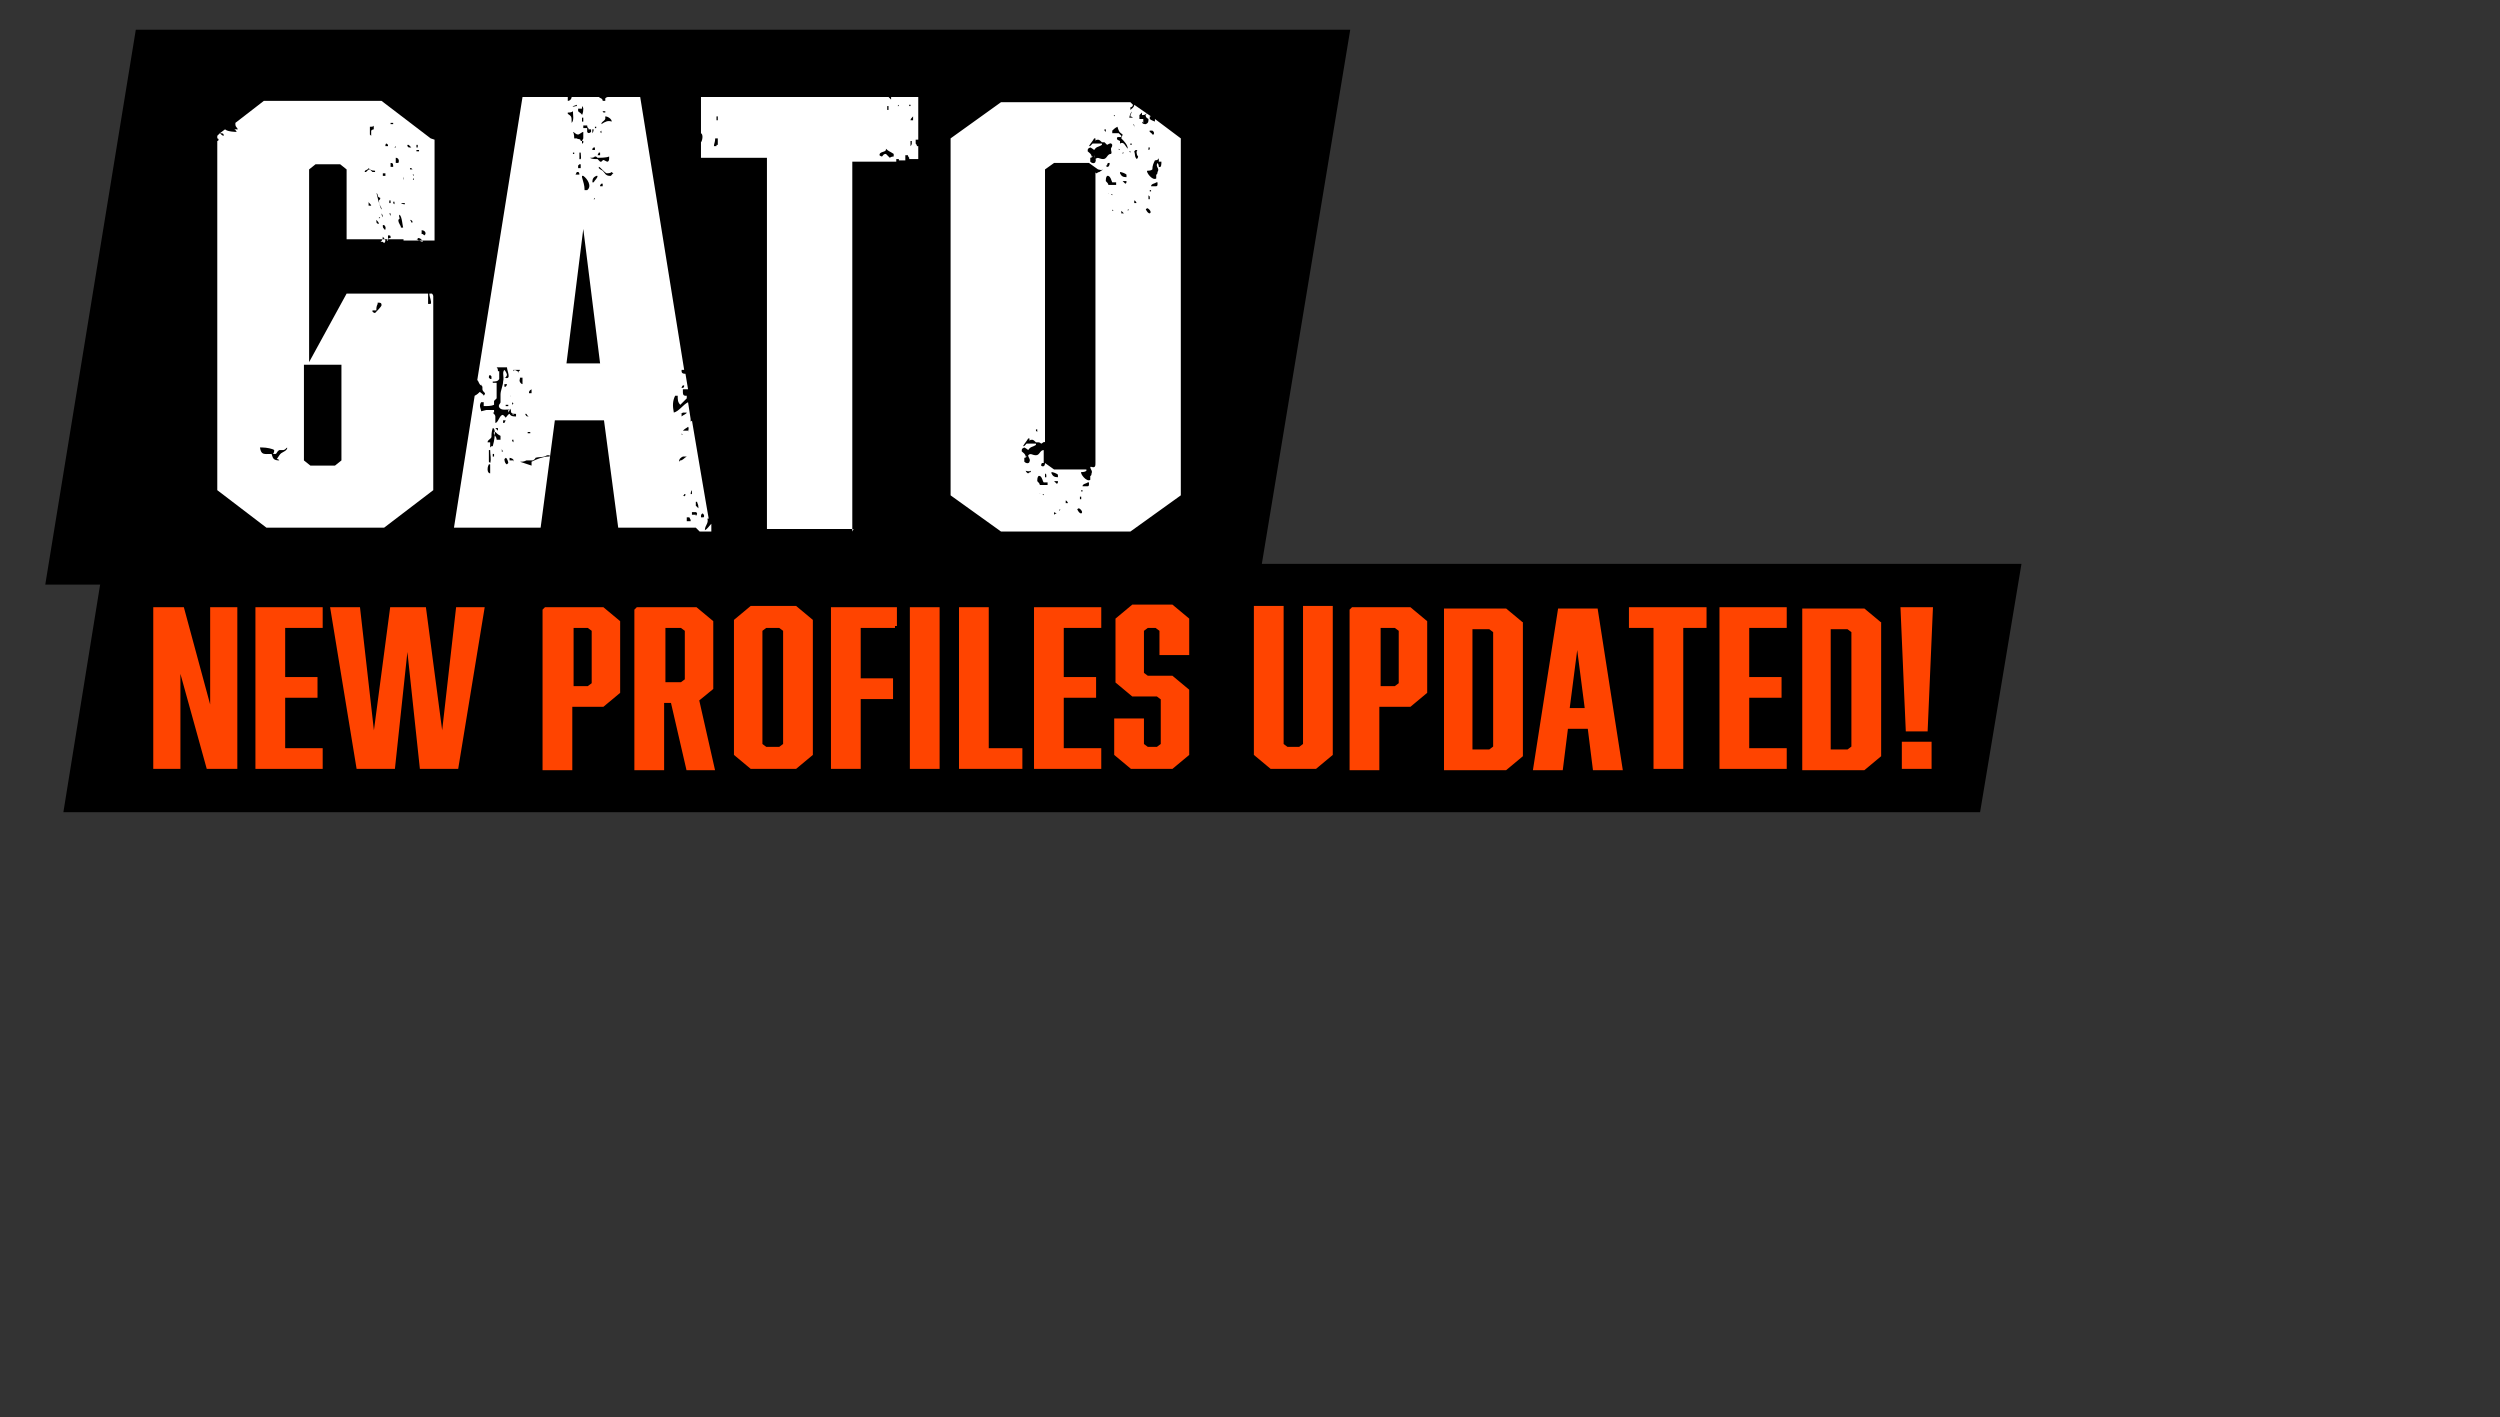
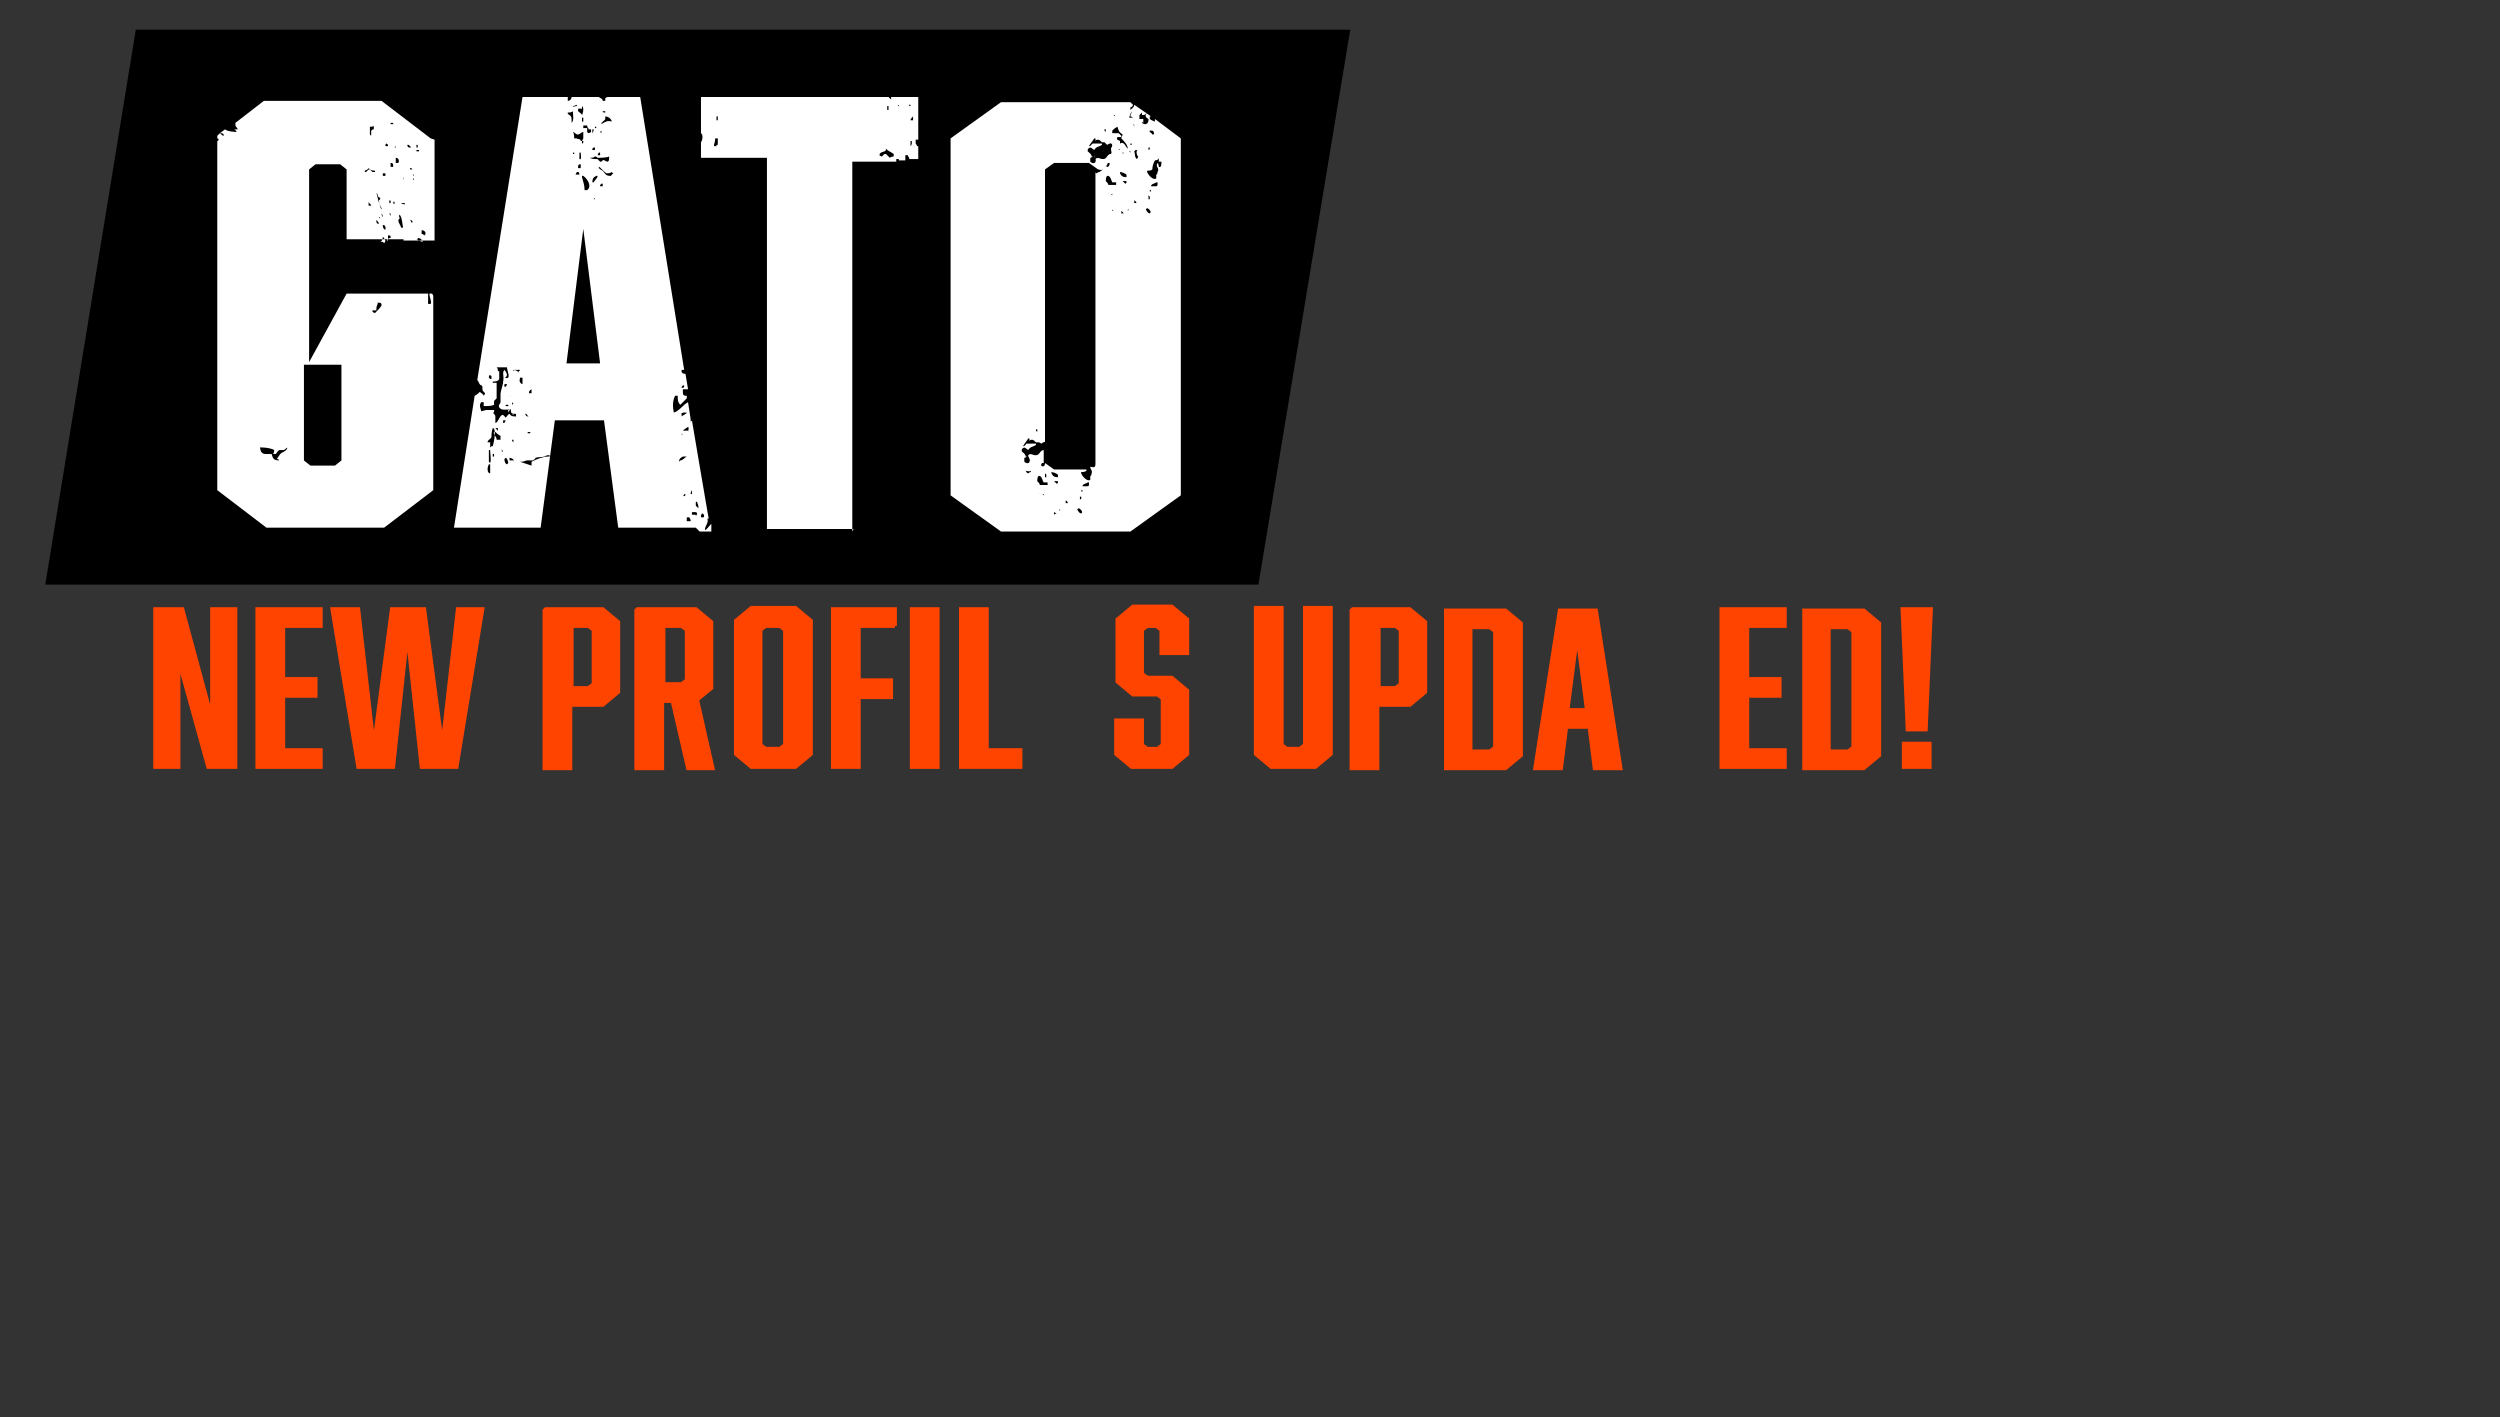
<svg xmlns="http://www.w3.org/2000/svg" width="193.3" height="109.6" version="1.1" viewBox="0 0 193.3 109.6">
  <rect x="0" y="0" width="193.3" height="109.6" fill="#333333" stroke="none" />
  <defs>
    <style>
      .cls-1 {
        fill: #f40;
        stroke: #f40;
        stroke-miterlimit: 10;
        stroke-width: .3px;
      }

      .cls-2 {
        fill: #fff;
      }
    </style>
  </defs>
  <g>
    <g id="_レイヤー_1" data-name="レイヤー_1">
      <polygon points="97.3 45.2 3.5 45.2 10.5 2.3 104.4 2.3 97.3 45.2" />
      <g>
        <path class="cls-2" d="M22.1,11.3s0,0,0,0c0,0,0,0,0-.1,0,0,0,0,0,0,0,0,0,0,0,.1Z" />
        <path class="cls-2" d="M23,11.5s0,0,0,0c0-.1-.1-.3-.2-.5-.1,0-.3,0-.4,0,0,0,0,0,0-.2.2-.2.2,0,.5-.2h.1s0,0,0,0c0,0,0,0-.1.1.2.1.3.2.4.5,0,0,0,0,0,0Z" />
        <path class="cls-2" d="M23.9,10.8h0c0,0,0,0,0,0,0,0,0,0,0,0,0,0,0,0,0,0h0v-.2s0,0,0,0c0,0,0-.2,0-.2,0,0,0,0,0,0,0,0,0,0,0,0,0,.1,0,.1,0,.2Z" />
        <path class="cls-2" d="M24.1,9.9s0,0,0,0c0,0,0-.1,0-.2,0,0,0,0,0,0,0,0,0,0,0,0v.2Z" />
        <path class="cls-2" d="M24.3,9.8s0,0,0-.1c0,0,0,0,0-.1,0,0,0,0,0,.1,0,0,0,0,0,.1Z" />
        <path class="cls-2" d="M24.5,10.4c0,0,0,0-.1,0,0,0,0,0,0,0,0,0,0,0,0,0,0,0,0,0,0,0v.2Z" />
        <path class="cls-2" d="M33.3,10.7l-3.8-2.9h-9.1l-2.2,1.7c0,.3,0,.2.2.5,0,0,0,0,0,0,0,0-.1,0-.3,0,0,0,.1,0,.2.2,0,0-.7,0-.9-.2l-.4.3c.2,0,.3,0,.3.2,0,0,0,0,0,0h0c-.1,0-.2-.1-.3-.2l-.2.2s0,0,0,0v.2s0,0,0,0c0,0,0,0,0,0,0,0,.1,0,.1.1,0,0,0,.1-.1.1v27l3.8,2.9h9.1l3.8-2.9v-15s0,0,0,0c0,0,0-.1-.1-.2h-.2c0,.3.2.6.1.8-.1,0-.1,0-.2,0,0-.2,0-.4,0-.7,0,0,0,0,0-.1h-1.6s0,0-.1,0c0,0,0,0,0,0h0s-.5,0-.5,0c0,0,0,0,0,0,0,0,0,0-.1,0,0,0,0,0,0,0,0,0,0,0,0,0h-4l-2.9,5.3v-14.9l.5-.4h1.9l.5.4v5.4h4.3c0,0,0,0-.1,0h0c0,0,0,0,0,0,0,0,.1,0,.2,0,0,0,0,0,0,.1h.7s0,0,0,0c0,0,0,0,0,0h.5s0,0,0,0c0,0,.1,0,.2,0,.1,0,.2,0,.3,0h.7s0,0,0,0c0,0,0,0,0,0h0v-6.6s0,0,0,0c0,0,0,0,0-.1,0,0,0,0,0,0v-1.1ZM19.9,35.6s0,0,0,0h-.1s0,0,0,0v-.2s0,0,0,0h0c0,0,0,.2,0,.3ZM21.4,35.5c0,0,.1,0,.2,0,0,.1,0,.2,0,.2,0,0,0,0,0,0,0,0,0-.1,0-.2,0,0,0,0-.1,0,0,0,0,0,.1.1h0c-.5,0-.5-.2-.6-.5-.6,0-.8.1-.9-.5,0,0,0,0,0,0,0,0,.1,0,.2,0,.3,0,.8.1.9.2,0,0,0,0,0,0,0,.1,0,.2-.1.3,0,0,0,0,0,0,0,0,.1,0,.2,0,.1,0,.1-.2.3-.3.1,0,.2,0,.3,0,.1,0,.2-.1.3-.2,0,0,0,0,0,0,0,0,0,0,0,.1-.2.3-.4.2-.6.5ZM29.1,24h0s0,0,0,0c0,0,0,0,0,0,0-.2,0-.3.1-.5,0-.2,0-.2,0-.3,0,0,0,0,0,0v.2c.2,0,.3,0,.3.2,0,.1-.4.5-.5.6,0,0-.1,0-.2-.1,0,0,0,0,0-.1ZM26.4,28.2v7.4l-.5.4h-1.9l-.5-.4v-7.4h3ZM31,13.4c0,0,.3.4.2.5h0s0,0,0,0c0-.2-.1-.3,0-.5ZM30.5,9.8c0,0,0,0,.1,0,0,0,0,0,0,0,0,0,0,0,0,0,0,0,0,0,0,0,0,0,0-.1,0-.2ZM30.6,11.4h0s0,0,0,0c0,0,0,0,0,0h-.1s0,0,0,0c0,0,0,0,.1-.1ZM30.2,9.5s0,0,0,0c0,0,.2,0,.2,0,0,0,0,0,0,.1,0,0-.1,0-.2,0h0ZM29.9,15h.1s0,0,0,0c0,0,0,0,0,0h-.2s0,0,0,0h0c0,0,0,0,0,0ZM29.8,12.7s0,0,0,0c0,0,0-.1,0-.2,0,0,0,0,0,0,0,0,0,0,0,0,0,0,0,0,0,.1,0,0,0,0,0,.1h0ZM30.1,15.5s0,0,.1,0c0,0,0,.2,0,.2h0s0,0-.1,0c0,0,0-.1,0-.2,0,0,0,0,0,0ZM30.1,16.5s0,0,0,0h.1c0,0,0,.1,0,.2,0,0,0,0,0,0,0,0,0,0,0,0,0,0,0,0,0,0,0,0,0,0,0,0ZM30.2,12.9s0,0,0-.1v-.2c.1,0,.2,0,.2.2,0,0,0,0,0,.1h0ZM30,11.2s0,0,0,.1c0,0,0,0,0,0,0,0-.1,0-.2,0,0-.1,0-.2.1-.2h0ZM29.9,10.9s0,0,0,0c0,0,0,0,0,0,0,0,0,0,0-.1h0s0,0,0,.1ZM29.8,10.6s0,0,.1,0c0,0,0,0,0,0h0c0,0,0,0,0,0,0,0,0,0,0,0ZM29.6,13.4s0,0,.1,0h.1c0,.1,0,.2,0,.2,0,0-.1,0-.2,0,0,0,0,0,0,0,0-.1,0-.2,0-.3ZM29.6,16.8s0,0,0,0c0,0,0,0,0,0,0,0-.1-.1-.1-.3,0,0,0,0,0,0,0,0,.1.1.1.3ZM29.3,10.6s0,0,0,0c0,0,0,0,0,0h0c0,0,0,0,0,0,0,0,0,0-.1,0,0,0,0,0,0,0ZM29.3,13.5h0c0,.1,0,.1,0,.2,0,0,0,0,0,0,0,0,0,0,0-.1,0,0,.1,0,.2,0ZM29.1,14.9c.2.2,0,.3.3.4,0,.1,0,.1-.1.2,0,.3.1.4.2.6,0,0,0,0,0,.1h0c-.1-.1-.4-1.2-.4-1.4,0,0,0,0,0,0h0ZM29.3,16.9s0,0,0,0c0,0,0,0,0,0,0,0,0,0,0,0,0,0,0,0,0-.1h.1ZM28.7,9.8c0,0,.2,0,.2-.1,0,0,0,0,0,0,0,.2,0,.2,0,.3,0,0-.1,0-.2.1,0,.2,0,.2,0,.4,0,0,0,0-.1-.1h0c0-.2,0-.5,0-.6ZM28.8,11.5h0s0,0,0,0c0,0,0,0,0,0,0,0,0,0,0,.2ZM28.6,10.6h.1c0,.2,0,.2,0,.2,0,0,0,0,0,0,0,0,0-.1,0-.2ZM28.6,11.6s0,0,0,0h0c0,0,0,0,0,0,0,0,0,0,0,0,0,0,0,0,0-.1ZM28.5,8.2c0,0,0,0,.1,0,0,0,0,0,0,0,0,0,0-.1,0-.2ZM28.3,13.3s0,0-.1,0c0-.2.2-.1.3-.3.1.1.2.2.5.2,0,0,0,0,0,.1,0,0-.1,0-.2,0,0,0-.2-.2-.2-.2-.1,0-.1,0-.2.1ZM28.5,15.2s0,0,0,0c0,0,0,0,0,.1,0,0,0,0,0,0,0,0,0,0,0,0,0,0,0,0,0-.1ZM28.5,15.9c0,0,0-.2,0-.3,0,.1.2.2.2.3-.1,0-.2,0-.2,0ZM28.8,17.1h0s0,0,0,0c0,0,0,0,0,0,0,0,0,0,0,0,0,0,0,0,0,0ZM28.9,13.9s0,0,0,0c0,0,0,0,0,0,0,0,0,0,0,.1,0,0,0,0,0,0h0ZM29,16s0,0,0,0h0c0,0,0,0,0-.2,0,0,0,0,0,0h0ZM29.3,17.3c-.1,0-.2,0-.2-.2,0,0,0,0,0-.1,0,0,.2.2.2.3h0ZM29.6,18.7c0,0-.1,0-.2,0,.1,0,.2-.2.2-.4,0,0,.1.1.2.3,0,0,0,.1-.1.2ZM29.8,17.9s0,0,0,0c0-.2-.2-.2-.2-.4,0,0,0,0,0-.1h.1c.2.2.1.3,0,.6ZM29.8,16.7h0s0,0,0-.1c0,0,0,0,.1,0,0,0,0,0,0,0,0,0,0,0-.1,0ZM30,18.6s0,0,0,0v-.4s0,0,0,0c.2,0,.2,0,.2.2-.2,0-.2.1-.3.2ZM30.4,17.7h0s0,0,0,0h0c0,0,0,0,0,0,0,0,0,0,0,0ZM30.6,15.8c-.1,0-.2,0-.2-.2,0,0,0,0,0,0,0,0,0,0,.1,0v.2ZM30.5,15s0,0,0-.1c0,0,0,0,0,0,0,0,0,0,0,0ZM30.6,12.5s0,0,0,0c0-.1,0-.2,0-.3.2,0,.3.2.2.4,0,0-.1,0-.2,0ZM30.8,13.3c0,0,0,.2,0,.3h0c0,0,0-.1,0-.2,0,0,0,0,.1,0ZM31.2,17.6c0,0-.2,0-.2,0,0-.2-.2-.3-.2-.6,0,0,0,0,.1-.1,0-.1-.1-.2,0-.3,0,0,0,0,0,0h0c.2.2.2.8.3,1.1,0,0,0,0,0,0ZM31.4,15.8c-.1,0-.3,0-.4-.1h0c0,0,0,0,0,0,.1,0,.2,0,.2,0,0,0,0,0,.1,0,0,0,0,0,0,.1h0ZM32,13.5s0,0,0,.1c0,0,0,0-.1-.1,0,0,0,0,0,0ZM31.5,11.4c0,0,0-.1,0-.2,0,0,0,0,0,0,0,0,0,0,.1,0,0,0,.1.1.2.2,0,0-.2,0-.2,0,0,0,0,0-.1-.1ZM31.9,13.1h0c0,0-.1,0-.2,0h0c0,0,0,0,0-.1,0,0,0,0,.1,0ZM31.7,14.3s0,.6,0,.7h0s0,0,0,0c0-.2,0-.4,0-.5,0,0,.1,0,.2-.1ZM31.8,17.2s0,0,0,0c0,0,0-.1-.1-.2,0,0,.2,0,.2.2ZM31.7,18.4h0c0,0,0,0,0-.1h0c0,0,0,0-.1.1ZM31.9,13.8s0,0,.1,0h0c0,0,0,.1,0,.1,0,0,0,0,0,0-.1,0-.1,0,0-.2ZM32,18.1s0,0,0,0h0s0,0,0,0h0c0,0,0-.1,0-.1,0,0,0,0,0,0h0ZM32.2,14.9h-.1s0,0,0,0h0s0,0,0,0c0,0,0,0,0,0ZM32.2,11.4v-.2s0,0,0,0c0,0,.1,0,.1,0,0,0,0,.2,0,.2h0c0,0,0,0-.1,0ZM32.4,11.6s0,0,0,0c0,0,0,0,0,.1,0,0-.1,0-.2,0,0,0,0,0,0,0,0,0,0,0,0-.1ZM32.3,18.5h0c0-.1,0-.1,0-.1.2,0,.3.1.4.3-.1,0-.3-.1-.5-.2ZM32.7,18.1c0,0,0,0-.1,0,0-.1,0-.2,0-.3.3,0,.4.3.2.4Z" />
        <path class="cls-2" d="M22.8,10s0,0,0,0c.1,0,.2-.1.3-.2,0,0,0,0,0,0l-.3.3s0,0,0,0Z" />
        <path class="cls-2" d="M54.1,41.1c.1,0,.2,0,.2,0h.7v-.6c-.2.2-.3.4-.5.5,0-.4.3-.5.2-.9h.1c0,.1-1.3-7.6-1.3-7.6,0,.1,0,0-.1.1h0c0-.1,0-.2,0-.2,0,0,0,0,0,0l-.2-1.3s0,0,0,0c-.4.2-.7.7-1.1.8-.1-.5-.1-.9.1-1.3,0,0,.1,0,.2,0,0,.3,0,.5.2.7h0l.5-.5c0-.1,0-.1,0-.2-.2,0-.3,0-.3-.3,0,0,0-.1,0-.2.2,0,.3,0,.4,0l-.2-1.2s0,0,0,0h0c-.1,0-.3,0-.3-.2,0,0,0,0,0-.1,0,0,.1,0,.2,0,0,0,0,0,0,0l-3.4-21.1h-2.5s0,0,0,0c0,0-.1,0-.2.1,0,0,0,.1,0,.2h-.2c0-.2-.2-.2-.3-.3h0c0,0,0,0,0,0,.1,0,.2,0,.3,0h-2.4c0,.1-.1.3-.3.3h0c0-.1,0-.2,0-.3h-3.5l-3.5,21.9s0,0,0,0c.1,0,.1.3.3.4,0,0,0,0,0-.1h0c0,0,0,.1.1.2,0,0,0,.1,0,.2,0,.1.1.2.2.3,0,0,0,.1-.1.2h0c0-.1-.2-.2-.3-.3-.1.1-.2.2-.4.3,0,0,0,0,0,0l-1.6,10.2h6.7l1.1-8.3h3.8l1.1,8.3h6s0,0,0,0ZM52.8,29.8h.1c0,.1,0,.2-.2.2,0,0,0-.1.1-.2ZM41.1,30.2s0,0,0,0c0,.1,0,.1,0,.2,0,0-.1,0-.2,0,0-.1,0-.2.2-.3ZM40.7,32s0,0,0,0h0c0,0,.1.2.2.2,0,0,0,0,0,0h0c-.2,0-.2,0-.3-.2,0,0,0,0,0,0ZM41,33.4c0,0,0,0,0,.1,0,0-.1,0-.2,0,0,0,0,0,0-.1,0,0,.1,0,.2,0ZM40.7,30s0,0,0,.1h0s0,0,0,0h0c0,0,0,0,0-.1h0ZM40.2,29.3s0,0,0-.1c0,0,.2,0,.2,0,0,0,0,.3,0,.5,0,0,0,0,0,0-.1,0-.3-.2-.2-.4ZM40.4,34.7c0,0,0,.1,0,.2,0,0,0,0,0,0,0,0,0,0,0,0,0,0,0-.1,0-.2,0,0,0,0,.1,0ZM39.1,31.3c.1,0,.2,0,.2,0h0s0,0,0,.1c0,0-.2,0-.2,0,0,0,0,0,0-.1ZM39.1,30.1s0,0,0,0c0,0,.3.4.4.5h0c0,0,0,.1,0,.1h0c0-.2-.1-.4-.3-.6ZM39.3,31.9c0,0,.1-.2.2-.3,0,0,0,0,0,0,0,0,0,0,0,.1,0,0,0,0,0,0,0,0-.1,0-.2,0h0ZM39.6,34s0,0,.1,0c0,0,0,.1,0,.2h0c0,0,0,0-.1-.1,0,0,0,0,0,0h0ZM39.6,31.3s0,0,0,0c0,0,0,0,0,0,0,0,0-.1,0-.2,0,0,0,0,.1.1,0,0,0,0,0,0ZM39.4,29.5s0,0,0,0c0,.1,0,.2.1.2,0,0,0,0,0,0h0s0,0,0-.1c0,0,0-.1,0-.2ZM39.3,28.6s0,0,0,0h0s0,0-.1,0c0,0,0,0,0,0h.2ZM39.1,29.7c.1,0,0,0,.1,0,0,0,0,.1-.1.2,0,0,0,0-.1,0v-.2c0,0,0,0,.1,0ZM37.8,29.2s0,0,0,0c0-.1,0-.2.1-.2,0,0,0,0,.1.1v.2h-.1ZM37.2,31.8c0-.2-.2-.4,0-.7.1,0,.1,0,.2,0v.3c.3,0,.6,0,.8-.1,0-.1,0-.1,0-.3,0,0,.2-.2.2-.2,0-.1,0-.2,0-.3,0-.1,0-.2,0-.2,0-.2,0-.6,0-.7-.1,0-.1,0-.3,0,0,0,0,0,0-.1,0,0,0,0,0,0,.2,0,.4,0,.5-.2,0-.1,0-.6,0-.8,0,0,0,0,0,0,0,0,0,.2,0,.2,0,0,0,0-.1,0,0-.1,0-.2-.1-.3.3,0,.5,0,.8,0,0,.3.4,1-.2.8h0c.1,0,.1,0,.2-.2,0-.1-.1-.3-.2-.4-.2.2,0,.5-.1.9,0,.3-.2.7-.2,1,0,.2,0,.4,0,.6,0,.1-.2.2-.1.4.2.3.6.1.9.2,0,.2,0,.3.4.3,0,0,0,.1,0,.2-.2,0-.4,0-.5-.2-.1,0-.2.2-.3.3,0,0-.2-.3-.3-.2-.2.1-.3.6-.5.6,0,0,0,0,0,0,0-.2,0-.3,0-.5,0-.1-.1-.2-.2-.3h0s0,0,.1,0c0-.1,0-.2,0-.2-.2,0-.5,0-.6,0ZM39,32.7h0s0,0-.1,0c0,0,0,0,0-.2,0,0,.1,0,.2,0,0,0,0,0,0,0ZM38.5,33.2s0,0,0,.1h0c0,0-.1-.1-.2-.2h0c0,0,.1,0,.2,0ZM37.9,36.6c-.1,0-.2-.1-.2-.3,0-.1,0-.2.1-.4,0,0,0,0,.1,0,0,.1,0,.2,0,.4,0,0,0,.2,0,.3h0ZM37.8,35.7h0s0,0,0,0v-.9s0,0,.1,0c0,.4.1.7,0,1ZM37.9,34.6s0,0,0,0c0-.1,0-.2,0-.4,0,0,0,0,0,0-.1,0-.1,0-.2,0,0-.2.2-.2.3-.4,0-.2,0-.4.1-.7.3,0,.1,1.1,0,1.4h-.1ZM38.3,35.3h-.2s0,0,0,0c0,0,0-.1,0-.2,0,0,0,0,.1,0,0,0,0,.1,0,.2,0,0,0,0,0,0ZM38.6,34h-.2c0-.3-.3-.4-.2-.6h.1c.1.1.2.2.4.3,0,.2,0,.2,0,.3ZM38.8,35c0-.1,0-.2,0-.3,0,0,0,.1.1.2,0,0-.1,0-.2.1h0ZM39.2,35.9s0,0,0,0c-.1,0-.2-.2-.2-.4,0,0,0,0,.1-.1.1,0,.2.3.2.4,0,0,0,0,0,0ZM39.7,35.6c-.1,0-.2,0-.3,0,0,0,0,0,0,0,0-.2,0-.2,0-.2.1,0,.4.1.3.3ZM39.7,32c0,0,0,0,0-.1,0,0,0,0,0,0v.2s0,0-.1-.1ZM39.7,28.7s0,0,0-.1c.2,0,.4,0,.5,0,0,0,0,.1-.1.1,0,0,0,.1,0,.2,0,0,0,0,0,0,0,0,0,0,0,0,0-.2-.1-.2-.3-.3ZM40.1,30h0c0,0,0,.1,0,.1h0s0,0,0,0c0,0,0,0,0-.1h0ZM40,31.1s0,0,0,0c0,0,0,0,0,0h.1s0,0,0,0c0,0,0,0,0,0,0,0,0,0,0,0ZM40.1,34.1s0,0,0,0h0c0,0,0,0,0,0,0,0,0,0,0-.1ZM42.4,35.3c-.4,0-.9.2-1.3.4,0,0,0,.2,0,.3,0,0-.9-.3-.9-.3,0,0,0,0,0,0,.2,0,.3,0,.5-.1.2,0,.3,0,.5,0,0,0,.2-.1.2-.2.3-.1.6,0,.9-.2.1,0,.1,0,.2,0,0,0,0,0,0,.1ZM46.6,8.6c.1,0,.2,0,.2,0,0,0,0,0,0,.1-.2,0-.2,0-.2-.2ZM46.8,9.2c0,0,0-.1,0-.2.2,0,.5.2.5.4-.3-.1-.5,0-.8.2,0-.2.2-.2.3-.4ZM46.4,10.2s0,0,.1-.1c0,0,0,.2,0,.2h0s0,0,0,0h0ZM46.6,10.5c0,0,0,0,0,.1,0,0,0,0,0,0,0,0,0,0,0,0,0,0,0,0,0-.1,0,0,0,0,.1,0ZM46.3,11.8s0,0,0,0c0,0,0,0,.1,0v.2s0,0,0,0c0,0-.1,0-.2,0h0ZM45.8,10c0,0,.1,0,.2,0,0-.1,0-.1,0-.2,0,0,0,0,.1,0,0,0,0,0,0,.1,0,0-.2,0-.2.1,0,0,0,.2-.1.3,0,0,0,0,0,0,0,0,0,0,0,0,0-.1,0-.2,0-.2ZM45.9,11.4s0,0,0,0c0,0,0,0,.1,0,0,0,0,.1,0,.2h0c0,0-.1,0-.2,0,0,0,0,0,0,0,0,0,0,0,0-.1ZM45.8,11.1h0c0,0,0,0,0,0,0,0,0,0,0,0,0,0,0,0,0,0,0,0,0,0,0,0ZM46,12.1c.1,0,.1,0,.2.1.2,0,.7,0,.9-.1h0c0,.3,0,.3-.1.4-.2,0-.3-.2-.4-.1,0,0,0,0-.1.1,0,0,0,0-.1,0,0,0-.1-.1-.2-.2-.3,0-.4,0-.6-.1.2,0,.3,0,.4-.1ZM46.3,13.4s0,0,0,0h0c0,0,0,.1,0,.1,0,0,0,0,0,0,0,0,0,0,0,0ZM45.9,14.1s0,0-.1,0h0c0-.3.1-.4.3-.5,0,0,0,0,.1,0h0c0,.2-.2.3-.3.5ZM46,15.3s0,0,0,.1c0,0-.1,0-.2,0,0,0,0,0,0,0,0,0,0,0,0,0,0,0,0,0,.1,0ZM45.5,10c0,0,.1,0,.2,0,0,0,0,.1,0,.2,0,0-.2.2-.3,0,0-.1,0-.2,0-.3,0,0,0,0,0,0,0,0-.2,0-.3,0,0,0,0-.1,0-.2.1,0,.2,0,.3,0,0,0,0,.2.1.2ZM44.3,11.9s0,0,0-.1c0,0,0,0,0,0,0,0,0,0,.1,0,0,0,0,0,0,.1,0,0,0,0,0,0,0,0,0,0-.1,0ZM44.4,13.3s0,0-.1,0c0,0,0,0,0,0,0,0,0,0,0,0,0,0,0,0,0,0,0,0,0,0,0,0ZM44.4,10.7c0,0,0-.4-.1-.5.1,0,.2.2.4.2.1,0,.3-.2.4-.2,0,0,0,0,0,.1,0,.1,0,.2,0,.3,0,.1,0,.3,0,.4,0,0,0,.1-.1.1,0,0,0,0,0,0,0,0,0-.1,0-.2,0,0,0,0,.1-.2,0,0,0,0,0,0h0c0,0,0,.1,0,.2-.1,0-.1,0-.2,0,0-.2-.2-.1-.3-.2ZM45,9.1s0,0,.1,0c0,0,0,0,0,0,0,0,0,.2,0,.3,0,0,0,0,0,0h0s0,0-.1,0c0-.1,0-.2,0-.3ZM45,11.5s0,0,0,0h0c0,0,0,0,0-.1,0,0,0,0,0,.1ZM44.6,13.3c0,0,.1,0,.1,0,0,0,.1,0,.1.2-.1,0-.2,0-.3,0,0,0,0,0,0,0h0ZM44.8,13s0,0-.1,0c0,0,0-.1,0-.2,0,0,0,0,.1-.1,0,0,0,0,.1,0v.3s0,0,0,0ZM44.8,12.3s0,0,0,0c0-.2,0-.4,0-.5,0,0,0,0,.1,0,0,.2.1.6-.1.5ZM45.1,13.6c.3.2.7.8.3,1.1,0,0-.1,0-.2,0,0-.4-.1-.6-.2-1,0,0,0,0,0-.1ZM44.7,8.4h0c.1,0,.2,0,.3,0,0,0,0-.2,0-.2,0,0,.1.1.1.2,0,.1,0,.3-.1.5h0c0-.1-.2-.2-.3-.3h0ZM44.6,9.8s0,0,0,0c0,0,0,.1,0,.2h0s0,0,0,0c0,0,0-.1,0-.2ZM44.2,8.3c0-.1.2-.1.4-.2,0,0,0,0,0,.1,0,0,0,0,0,0-.2,0-.2.1-.4,0,0,0,0,0,0,0ZM44,8.7c0,0,.2,0,.3-.1,0,0,0,0,0,0,0,.3.1.7-.1.9,0-.5,0-.5-.3-.7,0,0,0,0,0-.1ZM44,11s0,0,0,0c0,0,0,0,0,0h0s0,0,0,0c0,0,0,0,0,0ZM43.8,28.1l1.3-10.4,1.3,10.4h-2.7ZM46.7,14.4c0,0-.2,0-.2,0,0,0,0,0-.1,0,0-.1,0-.1.1-.2,0,0,0,0,.1,0,0,0,0,0,0,0,0,0,0,.1,0,.2,0,0,0,0,0,0ZM47.5,13.4c-.2,0-.2.2-.3.2-.4,0-.4-.2-.6-.4,0,0-.2-.1-.3-.2h0c0,0,0-.1,0-.1.1,0,.4.4.6.5.1,0,.3,0,.4-.1,0,0,0,0,.1.1,0,0,0,0,0,0ZM54.3,40h-.1s0,0,0,0c0-.2,0-.2.1-.3.1,0,.2.2.1.3ZM53.8,38.8s0,0,.1,0c0,.1.1.2.1.4,0,0,0,0,0,.1,0,0,0,0,0,0,0,0-.1-.1-.2-.2,0,0,0-.2,0-.3ZM53.2,33.3c-.1,0-.2,0-.4,0,0,0,0,0,0,0h0c.2-.2.3-.2.4-.3.1.1,0,.3,0,.4ZM52.8,32.6h0c0-.1,0-.1,0-.2h0s0,0,0,0h0c0,.1-.1.1-.2.1ZM52.6,32c0,0,.1,0,.2-.1,0,0,.2,0,.3,0,0,.1-.3.2-.4.3,0,0,0,0,0,0,0,0,0-.1,0-.2ZM52.6,33.5c0,0,.1,0,.2.1,0,0,0,0-.1,0,0,0,0,0,0,0,0,0,0,0,0-.1ZM52.5,35.7c0-.2.1-.3.3-.4,0,0,.2,0,.3,0,0,0,0,0,0,0-.2.1-.3.3-.5.3h0ZM52.9,38.3s0,0,0-.1c0,0,0,0,.1,0,0,.2-.1.2-.2.1ZM53.4,40.2s0,0,0,.1c0,0-.2,0-.3,0v-.2c0,0,0,0,0-.1,0,0,0,0,.1,0,0,0,0,0,.1,0h0ZM53.5,38c0,.1,0,.1,0,.2,0,0,0,0-.1,0,0,0,0-.2.1-.3ZM53.8,39.8c-.1,0-.2,0-.3,0,0,0,0,0,0,0,0,0,0-.1,0-.2,0,0,0,0,0,0,.1,0,.2,0,.3,0,.1,0,0,0,.1.1,0,0,0,.1-.1.2Z" />
        <path class="cls-2" d="M65.9,41.1V12.5h3.4c0,0,0-.1,0-.2,0,0,.2,0,.2,0h0c0,0,0,.1,0,.1h.5c0-.1,0-.3,0-.4h.2c0,0,0,.1.1.2,0,0,0,0,0,.1,0,0,0,0-.1,0h.8v-1h-.1c0,0,0-.1-.1-.2v-.3c0,0,.2,0,.2,0v-3.3h-2.1c0,0,0,.1,0,.2,0,0-.1-.1-.2-.2h0s-14.5,0-14.5,0v2.8s0,0,0,0c.2.1.1.6,0,.7,0,0,0,0,0,0,0,0,0,0,0,0v1.2h5.1v28.7h6.7ZM70.4,11.1h0s0,0,0,0c0,0,0-.2,0-.2,0,0,0,0,.1,0,0,0,0,0,0,0,0,0,0,.1,0,.2,0,0,0,.1-.1.2ZM70.6,9c0,0,0,0,0,.2,0,0,0,0,0,.1,0,0-.1,0-.2,0,0-.1.1-.2.2-.3h0ZM70.4,8.6s0,0,0,0c0,0,0,0,0,0,0,0,0-.1,0-.2h0c0,0,0,.1,0,.2ZM70.2,8.1c0,0,.1,0,.2,0,0,0,0,0,0,.1h0c0,0,0,0-.1,0,0,0,0,0,0-.1ZM69.5,8.1s0,0,0,0c0,0,0,0,0,0h0c0,0,0,0,0,.1-.1,0,0,0-.1,0,0,0,0,0,0,0ZM68.8,9.5h0s0,0,0-.1c0,0,0,0,0-.1,0,0,0,0,0,.2ZM68.6,8.2h.1v.2s0,0,0,.1c0,0,0,0-.1,0,0,0,0-.2,0-.3ZM68.6,9.5s0,0,0,0h0c0,.1,0,.1,0,.1,0,0,0,0,0,0,0,0,0-.1,0-.2ZM68.5,11.5c.2.2.3.2.6.4,0,0,0,.1,0,.2,0,0-.2,0-.3.1-.1-.1-.2-.2-.3-.3-.2,0-.2.1-.3.2,0,0-.1,0-.2-.1,0-.3.4-.2.5-.4ZM55.4,11.2s0,0,0,.1c0,0-.1,0-.2,0h0c0-.2.1-.3.1-.6,0,0,.1,0,.2,0,0,.2,0,.3,0,.5ZM55.5,9.3s0,0,0,0c0,0,0,0-.1,0,0,0,0-.1,0-.2,0,0,0,0,0-.1h.1s0,0,0,0c0,.2,0,.2,0,.3Z" />
        <path class="cls-2" d="M80.5,34.4c0,0,0,.2,0,.2v-.3s0,0,0,0Z" />
        <path class="cls-2" d="M89.3,9.4c0,0-.3-.1-.4-.2,0,0,0-.1,0-.2,0,0,0,0,.1,0l-1.3-.9c0,.2-.2.3-.3.4,0,0,0,0,0,0,0,0,0,0,0,0,0,0,0-.1,0-.2.1,0,.2-.1.2-.2l-.2-.2h-10l-3.9,2.8v27.6l3.9,2.8h10l3.9-2.8V10.7l-2-1.5c0,0,0,.2,0,.2ZM89.2,10.9s0,0,0-.1h0c0,0,0,.1,0,.2,0,0,0,0,0,0h0ZM89.1,10.4s0,0,0,0c0-.1-.3-.2-.2-.3,0,0,.1,0,.2,0,0,0,.2.1.1.3ZM88.8,12.2h0c0-.1,0-.1,0-.1,0,0,0,0,0,0,0,0,0,0-.1,0ZM88.9,12.9s0,0,0,0c0,0,0,0,0,0,0,0,0,0,0-.1,0,0,0,.1,0,.2ZM88.8,11.6s0,0,0,0c0,0,0-.1,0-.2,0,0,0,0,.1,0,0,.1,0,.2-.1.2ZM87.4,8.6s0,0,.1,0h0c0,.2-.1.2-.1.4,0,0,.1,0,.2.1,0,0,0,0,0,0-.1,0-.2,0-.3,0,0,0,0,.1,0,.2,0,0,0,0,0,0,0-.3.1-.6.3-.8ZM86.9,7.8s0,0,0,0h0c0,0,0,.1,0,.2h0c0-.1,0-.1,0-.2ZM86.2,8.9c0,0,0,0,0,.1,0,0,0,0,0,0,0,0,0,0-.1-.1,0,0,0,0,0,0ZM86.2,9.8c0,0,.1,0,.2,0,.1.3.1.4.4.6h0c0,.1-.1.2-.1.3.2.2.5.5.5.8,0,0,0,0,0,0,0,0,0,0,0,0-.2-.2-.3-.6-.6-.4,0,0,0,0,0,0v-.2c-.2-.1-.3-.1-.2-.3.1,0,.2,0,.3,0,0,0,0,0,0-.1,0,0-.1-.1-.2-.2-.2,0-.3,0-.5,0,0,0,0-.1,0-.2.1-.1.2-.2.4-.3ZM86.8,11.9h0c0,0,0,0,0,0,0,0,0,0,0,0,0,0,0,0,0-.1,0,0,0,0,.1,0ZM86.4,11.4s0,0,0,0h0s0,0,0,0c0,0,0,0,0-.1,0,0,0,0,0,0ZM86,13.4s0,0,.1.1c0,0,0,.1,0,.2,0,0,0,0,0,0v-.3ZM86,11.8h0s0,0,0,0c0,0,0,0,0-.1,0,0,0,0,0,0,0,0,0,0,0,0ZM85.4,10s0,0,.1,0c0,0,0,0,0,0,0,0,0,.1,0,.2,0,0,0,0,0,0,0,0,0,0-.1-.1,0,0,0-.2,0-.2ZM80.1,33.2s0,0,.1,0c0,0,0,0,0,0,0,0,0,.1,0,.2,0,0,0,0,0,0,0,0,0,0-.1-.1,0,0,0-.2,0-.2ZM79.7,36.5c0,0-.1,0-.2.1,0,0-.1,0-.2-.2,0,0,0,0,0,0,.1,0,.2.1.4,0,0,0,0,0,0,0ZM79.8,38.8c0,0,0-.2,0-.3h0c0,0,0,.1,0,.2,0,0,0,0-.1,0ZM80.1,36.4s0,0-.1,0c0-.1,0-.1,0-.2,0,0,0,0,0,0,0,0,0,0,0,0,0,0,0,.2,0,.3h0ZM80.4,38.2h0c0-.1,0,0,.1,0,0,0,0,0,.2,0,0,0,0,0,0,.1,0,0,0,0,0,0h0c0,0-.1-.1-.2-.2ZM80.6,38.8s0,0,0,0c0,0,0,0,0,.2,0,0,0,0,0,0,0,0,0,0,0,0h0ZM80.8,39.5h0s0,0,0,0c0,0,0,0,0,0h0s0,0,0,0h0ZM81.1,37.5c0,0-.6,0-.7,0,0-.1-.1-.2-.2-.3,0-.1,0-.3.1-.4,0,0,0,0,0,0h.1c.2.1.2.4.3.5h.3c0,0,0,.1,0,.2,0,0,0,0,0,0ZM80.8,36.9v-.3s0,0,.1.1c0,0,0,.1,0,.2,0,0,0,0,0,0ZM81.3,38.2h0c0,0,0,0,0,0h0s0,0,0,0c0,0,0,0,0,0ZM81.3,36.6s0,0,0-.1c0,0,0,0,0,0,.1,0,.4.1.5.2,0,0,0,.2,0,.2-.3,0-.4-.1-.5-.3ZM81.8,37.2h0c0,.1,0,.2-.1.2,0,0-.1-.1-.2-.2,0,0,0,0,0,0,0,0,0,0,0,0,0,0,.1,0,.2,0,0,0,0,0,0,0ZM81.7,39.7h0c0,0-.1,0-.2.1,0,0,0-.1,0-.2,0,0,0,0,0,0h0s0,0,0,0h0ZM81.9,39.5s0,0,0,0c0,0,0,0,0,0,0,0,0,0,0,0h0c0,0,0-.1,0-.1,0,0,0,0,.1,0,0,0,0,0,0,0,0,0,0,0,0,0ZM81.9,38.6s0,0,0,0c0,0,0,0,0-.1,0,0,0,0,0,0,0,0,0,0,0,0v.2ZM82.6,38.9s0,0,0,0c-.1,0-.1,0-.2,0,0,0,0-.1,0-.2,0,0,0,0,0,0,.1,0,.2.2.2.3ZM82.8,39.5h0c0,0,0,0,0,0h.1s0,0,0,0h0ZM83.6,39.7c-.1,0-.2-.1-.3-.3,0-.1,0,0,.1-.1.1,0,.4.3.2.4ZM83.6,38.4c0,0,0,.1,0,.2h-.1s0,0,0,0c0,0,0,0,0-.1,0,0,0,0,0-.1ZM83.7,38c0,0,0,0-.1,0,0,0,0,0,0-.1,0,0,0,0,0,0,0,0,0,0,.1,0,0,0,0,0,0,.1ZM84,40h0c0-.1,0-.1,0-.2h0s0,0,0,0h0ZM84.2,37.4c0,.1,0,.2-.1.2,0,0-.3,0-.4,0h0c0-.2.3-.2.4-.3,0,0,0,0,.1,0h0ZM85,13.3c0,0-.1,0-.2.1,0,0-.1,0-.1-.1v22.5h0c0,.2,0,.4-.3.3,0,0,0,0,0,0h-.1c0,.2.2.3.1.5,0,0,0,.2-.1.2,0,.1,0,.3,0,.3-.3.2-.8-.5-.7-.6.1,0,.3,0,.4-.1,0,0,0,0,0-.1h-2.5l-.7-.5c0,.3-.2.3-.3.2,0,0,0-.2.1-.2,0,0,0,0,.1,0,0,0,0,0,0,0v-1s0,0,0,0c-.3,0-.3.4-.6.4-.3,0-.4-.2-.6,0,0,.2.2.3.1.5,0,.1-.2.2-.4,0,0,0,0-.2,0-.3,0,0,.1,0,.2-.1h-.1c0-.2-.2-.3-.3-.4h0c0-.2,0-.2.2-.3,0,0,.2.1.3.2.2-.3.3-.2.6-.4,0,0,0,0,0-.1,0,0,0,0,0,0-.1,0-.6,0-.7,0-.1,0-.1.2-.3.2.1-.2.3-.4.4-.6h.1c0,0,0,.1,0,.2,0,0,0,0,0,0,0,0,0-.1.2-.1.1,0,.2.1.3.2h.2c0,0,.1,0,.2.1.1,0,.2-.2.3-.1V13.1l.7-.5h2.7l.7.5h0c0,0,0,0,0,0,.1,0,.2.1.4,0,0,0,0,0,0,0ZM85.1,15.6c0,0,0-.2,0-.3h0c0,0,0,.1,0,.2,0,0,0,0-.1,0ZM84.6,12c0,.2.2.3.1.5,0,.1-.2.2-.4,0,0,0,0-.2,0-.3,0,0,.1,0,.2-.1h-.1c0-.2-.2-.3-.3-.4h0c0-.2,0-.2.2-.3,0,0,.2.1.3.2.2-.3.3-.2.6-.4,0,0,0,0,0-.1,0,0,0,0,0,0-.1,0-.6,0-.7,0-.1,0-.1.2-.3.2.1-.2.3-.4.4-.6h.1c0,0,0,.1,0,.2,0,0,0,0,0,0,0,0,0-.1.2-.1.1,0,.2.1.3.2,0,0,.1,0,.2,0,0,0,.1.1.2.2.2-.1.3-.2.4,0,0,.2-.1.2-.1.3,0,.2.1.3,0,.4-.3,0-.3.4-.6.4-.3,0-.4-.2-.6,0ZM85.6,12.8c0,0,0-.2.1-.2,0,0,0,0,.1,0,0,0,0,0,0,0,0,.3-.2.4-.3.2ZM85.4,13.2s0,0-.1,0c0-.1,0-.1,0-.2,0,0,0,0,0,0,0,0,0,0,0,0,0,0,0,.2,0,.3h0ZM85.7,15h0c0-.1,0,0,.1,0,0,0,0,0,.2,0,0,0,0,0,0,.1,0,0,0,0,0,0h0l-.2-.2ZM85.9,15.6s0,0,0,0c0,0,0,0,0,.2,0,0,0,0,0,0,0,0,0,0,0,0h0ZM86.1,16.3h-.1s0,0,0-.1h0s0,0,0,0h0ZM86.4,14.3c0,0-.6,0-.7,0,0-.1-.1-.2-.2-.3,0-.1,0-.3.1-.4,0,0,0,0,0,0,0,0,0,0,.1,0,.2.1.2.3.3.5h.3c0,0,0,.1,0,.2,0,0,0,0,0,0ZM86.5,15h0c0,0,0,0,0,0h0s0,0,0,0c0,0,0,0,0,0ZM86.6,11.6c-.1,0-.1,0-.1-.1,0,0,0,0,0,0,0,0,0,0,.1.1,0,0,0,0,0,0h0ZM86.6,13.3s0,0,0,0c.1,0,.4.1.5.2,0,0,0,.2,0,.2-.3,0-.4-.1-.5-.3,0,0,0,0,0-.1ZM87.1,14h0c0,.1,0,.2-.1.2,0,0-.1-.1-.2-.2,0,0,0,0,0,0,0,0,0,0,0,0,0,0,.1,0,.2,0,0,0,0,0,0,0ZM86.9,16.5s0,0,0,0c0,0-.1,0-.2,0,0,0,0-.1,0-.2,0,0,0,0,0,0h0s0,0,0,0h0ZM87.2,16.3s0,0,0,0c0,0,0,0,0,0,0,0,0,0,0,0h0c0,0,0-.1,0-.1,0,0,0,0,.1,0,0,0,0,0,0,0,0,0,0,0,0,0ZM87.2,15.4s0,0,0,0c0,0,0,0,0-.1,0,0,0,0,0,0,0,0,0,0,0,0v.2ZM87.5,11.6c0,0-.1,0-.1.2,0,0,0,0-.1-.1,0,0,0,0,0,0,0,0,.1,0,.2,0h0ZM87.5,11.2c0,0,0,0-.1,0,0,0,0,0,0-.1,0,0,0,0,.1,0,0,0,0,0,0,.1ZM87.5,9.6s0,0,0,0c.1,0,.2,0,.2.1,0,0,0,.2,0,.2h0c0-.1,0-.2-.1-.3ZM87.9,15.7s0,0,0,0c-.1,0-.1,0-.2,0,0,0,0-.1,0-.2,0,0,0,0,0,0,.1,0,.2.2.2.3ZM87.8,11.6s0,0,0,0c.3,0,0,0,.1.3,0,0,0,.1.1.2,0,0,0,.1-.1.2h0c-.2-.2-.1-.3-.2-.6ZM88.1,16.3s0,0,0,0c0,0,0,0,0,0,0,0,0,0,.1,0,0,0,0,0,0,0h0ZM88.2,9.6s0,0,0,0c0,0,0,0-.1,0h0s0,0,0,0c0,0,0,0,0,0h.1ZM88.4,9.5c0,0,0-.2,0-.3,0,0,0,0,0,0-.2,0-.2,0-.3,0,0,0,0-.2,0-.3,0,0,.1-.1.2-.2,0,0,0,0,0,0v.2c.3,0,.3-.1.4-.2h0c0,.1-.2.2-.1.3,0,.1.2.2.2.2,0,.2,0,.3-.2.4-.1,0-.3,0-.3-.2ZM88.6,12.4h0c0-.1,0,0,0,0ZM88.9,16.5c-.1,0-.2-.1-.3-.3,0-.1,0,0,.1-.1.1,0,.4.3.2.4ZM88.9,15.2c0,0,0,.1,0,.2,0,0,0,0-.1,0h0c0,0,0-.1,0-.2,0,0,0,0,0-.1ZM89,14.8c0,0,0,0-.1,0,0,0,0,0,0-.1,0,0,0,0,0,0,0,0,0,0,.1,0,0,0,0,0,0,.1ZM89.3,16.8h0c0-.1,0-.1,0-.2h0s0,0,0,0c0,0,0,0,0,.1ZM89.5,14.2c0,.1,0,.2-.1.2,0,0-.3,0-.4,0h0c0-.2.3-.2.4-.3,0,0,0,0,.1,0h0ZM89.6,12.3h0c0,0,0,.2,0,.2,0,0,.1,0,.2,0h0c0,.2,0,.5-.2.4,0,0,0-.2-.1-.3,0,0,0,0,0,0-.2.3.2.4,0,.7,0,0,0,.2-.1.2,0,.1,0,.3,0,.3-.3.2-.8-.5-.7-.6.1,0,.3,0,.4-.1,0-.3.1-.5.2-.7.2,0,.3-.1.3-.2Z" />
      </g>
      <g>
-         <polygon points="153.1 62.8 4.9 62.8 8 43.6 156.3 43.6 153.1 62.8" />
        <g>
          <path class="cls-1" d="M12,47.1h2.1l2.3,8.5v-8.5h1.8v12.2h-2.1l-2.3-8.3v8.3h-1.8s0-12.2,0-12.2Z" />
          <path class="cls-1" d="M19.9,47.1h4.9v1.3h-2.9v4.1h2.5v1.3h-2.5v4.2h2.9v1.3h-4.9v-12.2Z" />
          <path class="cls-1" d="M32.6,59.3l-1.1-10.3-1.1,10.3h-2.7l-2-12.2h2l1.2,10.6,1.4-10.6h2.5l1.4,10.6,1.2-10.6h1.9l-2,12.2h-2.7Z" />
          <path class="cls-1" d="M42.2,47.1h4.4l1.2,1v5.4l-1.2,1h-2.5v4.9h-2v-12.2h0ZM45.9,52.8v-4.1l-.4-.3h-1.3v4.8h1.3l.4-.3h0Z" />
          <path class="cls-1" d="M49.3,47.1h4.5l1.2,1v5.1l-1.1.9,1.2,5.3h-1.9l-1.2-5.2h-.8v5.2h-2v-12.2h0ZM53.1,52.5v-3.8l-.4-.3h-1.4v4.5h1.4l.4-.3h0Z" />
          <path class="cls-1" d="M62.7,58.3l-1.2,1h-3.4l-1.2-1v-10.3l1.2-1h3.4l1.2,1v10.3ZM59.2,48.4l-.4.3v8.9l.4.3h1.1l.4-.3v-8.9l-.4-.3h-1.1Z" />
          <path class="cls-1" d="M69.2,48.4h-2.8v4.2h2.5v1.3h-2.5v5.4h-2v-12.2h4.8s0,1.3,0,1.3Z" />
          <path class="cls-1" d="M70.5,47.1h2v12.2h-2v-12.2Z" />
          <path class="cls-1" d="M74.3,59.3v-12.2h2v10.9h2.6v1.3s-4.6,0-4.6,0Z" />
-           <path class="cls-1" d="M80.1,47.1h4.9v1.3h-2.9v4.1h2.5v1.3h-2.5v4.2h2.9v1.3h-4.9v-12.2Z" />
          <path class="cls-1" d="M89.8,48.7l-.4-.3h-.7l-.4.3v3.4l.4.3h1.9l1.2,1v4.9l-1.2,1h-3.1l-1.2-1v-2.6h2v1.9l.4.3h.8l.4-.3v-3.6l-.4-.3h-1.9l-1.2-1v-4.8l1.2-1h3l1.2,1v2.6h-2v-1.9h0Z" />
          <path class="cls-1" d="M101.6,59.3h-3.3l-1.2-1v-11.3h2v10.6l.4.3h1l.4-.3v-10.6h2v11.3l-1.2,1h-.1Z" />
          <path class="cls-1" d="M104.6,47.1h4.4l1.2,1v5.4l-1.2,1h-2.5v4.9h-2v-12.2h0ZM108.3,52.8v-4.1l-.4-.3h-1.3v4.8h1.3l.4-.3h0Z" />
          <path class="cls-1" d="M117.6,48.1v10.3l-1.2,1h-4.6v-12.2h4.6l1.2,1h0ZM115.6,57.7v-8.9l-.4-.3h-1.5v9.6h1.5l.4-.3h0Z" />
          <path class="cls-1" d="M121.1,56.2l-.4,3.2h-2l1.9-12.2h2.8l1.9,12.2h-2l-.4-3.2s-1.8,0-1.8,0ZM122,48.7l-.8,6.2h1.5l-.8-6.2h.1Z" />
-           <path class="cls-1" d="M130,48.4v10.9h-2v-10.9h-1.9v-1.3h5.7v1.3h-1.9,0Z" />
          <path class="cls-1" d="M133.1,47.1h4.9v1.3h-2.9v4.1h2.5v1.3h-2.5v4.2h2.9v1.3h-4.9v-12.2Z" />
          <path class="cls-1" d="M145.3,48.1v10.3l-1.2,1h-4.6v-12.2h4.6l1.2,1h0ZM143.3,57.7v-8.9l-.4-.3h-1.5v9.6h1.5l.4-.3h0Z" />
          <path class="cls-1" d="M147.5,56.4l-.4-9.3h2.2l-.4,9.3h-1.4ZM147.2,59.3v-1.8h2v1.8h-2Z" />
        </g>
      </g>
    </g>
  </g>
</svg>